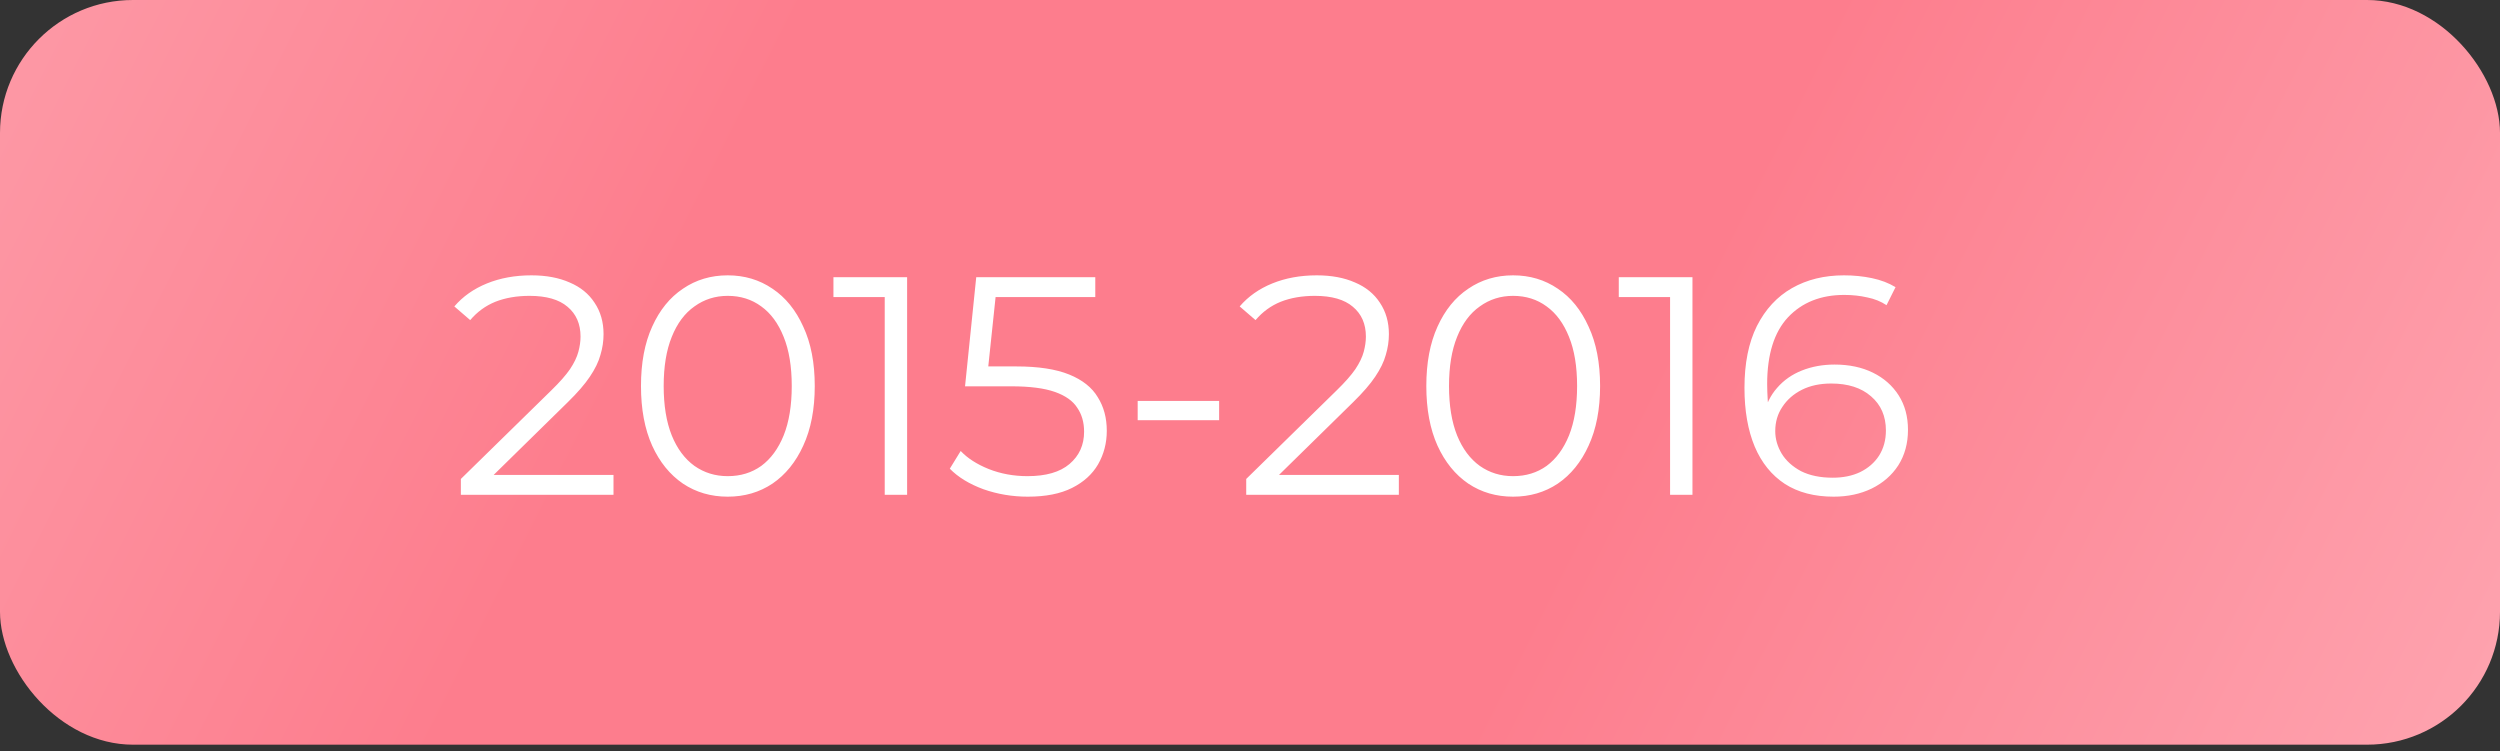
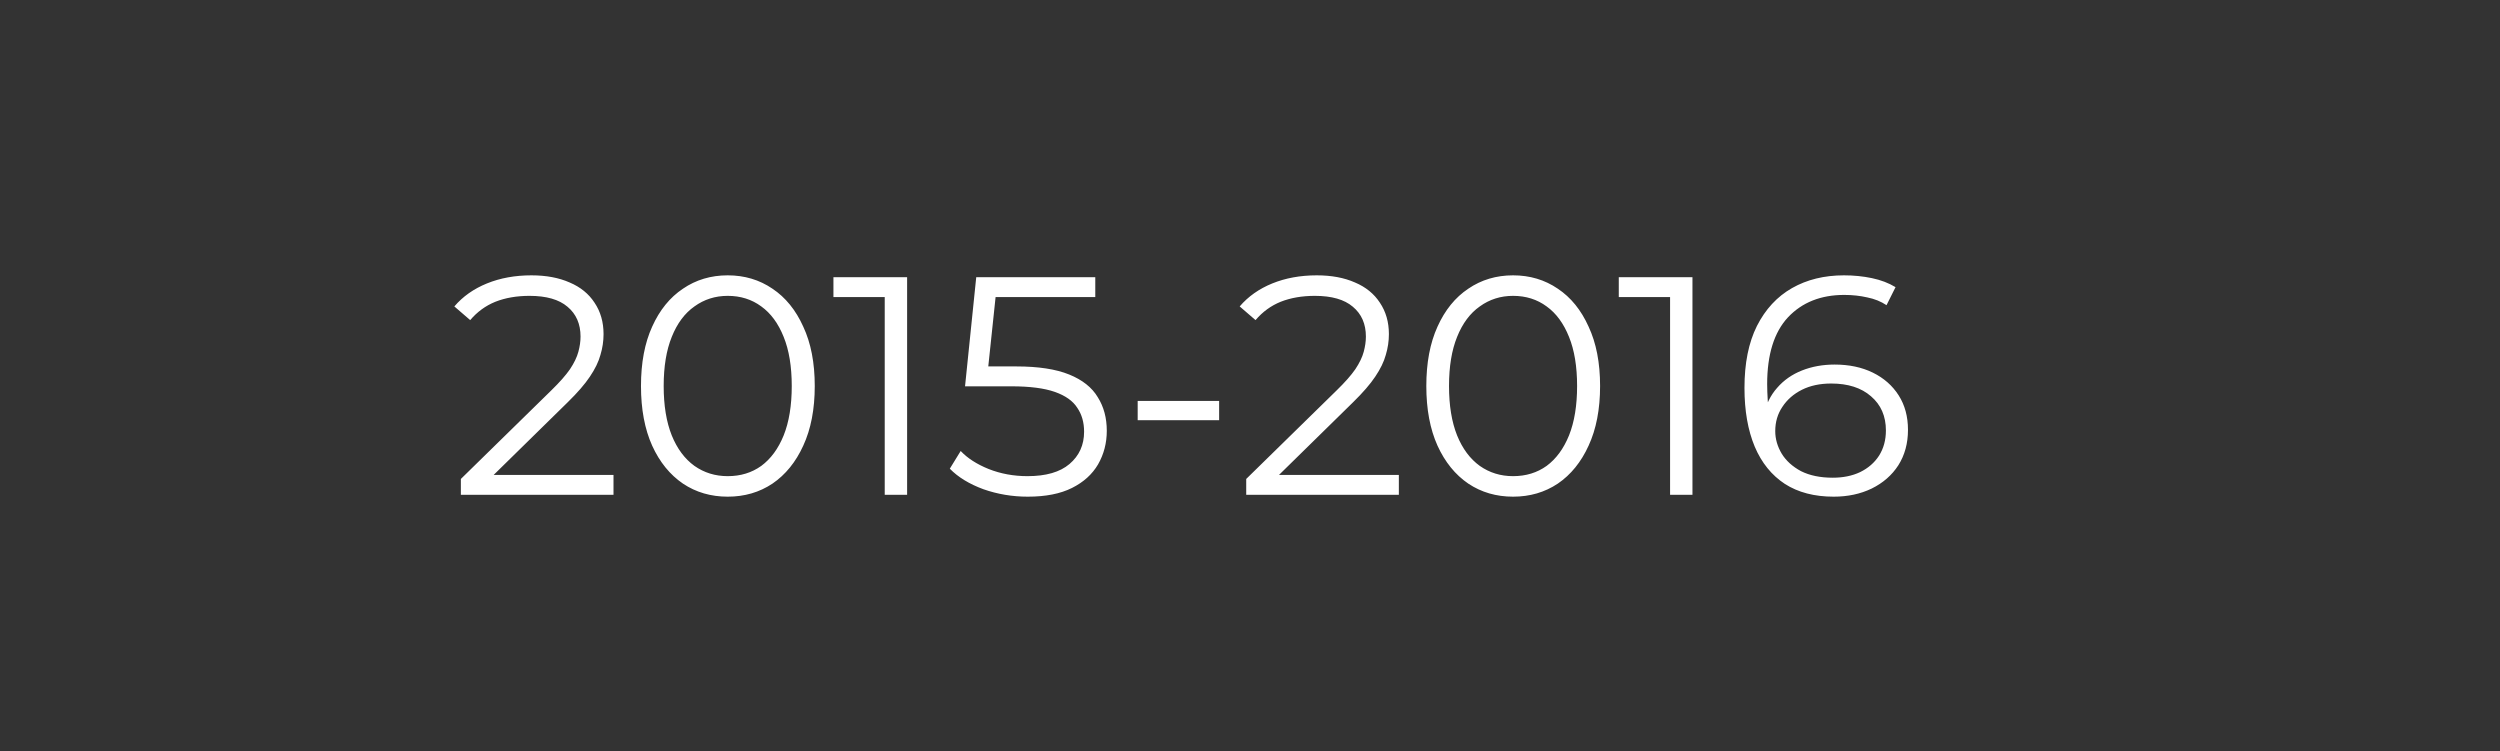
<svg xmlns="http://www.w3.org/2000/svg" width="193" height="58" viewBox="0 0 193 58" fill="none">
  <rect x="0" y="0" width="193" height="58" fill="#333333" stroke="none" />
-   <rect width="193" height="57.489" rx="10.266" fill="url(#paint0_linear_240_105)" />
  <path d="M35.579 38.199V36.975L42.562 30.136C43.202 29.512 43.682 28.968 44.002 28.504C44.322 28.024 44.538 27.576 44.65 27.16C44.762 26.744 44.818 26.352 44.818 25.984C44.818 25.008 44.482 24.24 43.81 23.68C43.154 23.12 42.178 22.84 40.883 22.84C39.891 22.84 39.011 22.992 38.243 23.296C37.491 23.6 36.843 24.072 36.299 24.712L35.075 23.656C35.731 22.888 36.571 22.296 37.595 21.88C38.619 21.464 39.763 21.256 41.027 21.256C42.163 21.256 43.146 21.44 43.978 21.808C44.81 22.16 45.45 22.68 45.898 23.368C46.362 24.056 46.594 24.864 46.594 25.792C46.594 26.336 46.514 26.872 46.354 27.4C46.21 27.928 45.938 28.488 45.538 29.08C45.154 29.656 44.586 30.312 43.834 31.048L37.427 37.335L36.947 36.663H47.362V38.199H35.579ZM56.179 38.343C54.883 38.343 53.731 38.007 52.724 37.335C51.716 36.647 50.924 35.671 50.348 34.407C49.772 33.128 49.484 31.592 49.484 29.8C49.484 28.008 49.772 26.48 50.348 25.216C50.924 23.936 51.716 22.96 52.724 22.288C53.731 21.6 54.883 21.256 56.179 21.256C57.475 21.256 58.627 21.6 59.635 22.288C60.643 22.96 61.435 23.936 62.011 25.216C62.603 26.48 62.899 28.008 62.899 29.8C62.899 31.592 62.603 33.128 62.011 34.407C61.435 35.671 60.643 36.647 59.635 37.335C58.627 38.007 57.475 38.343 56.179 38.343ZM56.179 36.759C57.171 36.759 58.035 36.495 58.771 35.967C59.507 35.423 60.083 34.639 60.499 33.615C60.915 32.576 61.123 31.304 61.123 29.8C61.123 28.296 60.915 27.032 60.499 26.008C60.083 24.968 59.507 24.184 58.771 23.656C58.035 23.112 57.171 22.84 56.179 22.84C55.219 22.84 54.363 23.112 53.611 23.656C52.859 24.184 52.276 24.968 51.86 26.008C51.444 27.032 51.236 28.296 51.236 29.8C51.236 31.304 51.444 32.576 51.86 33.615C52.276 34.639 52.859 35.423 53.611 35.967C54.363 36.495 55.219 36.759 56.179 36.759ZM68.301 38.199V22.12L69.069 22.936H64.341V21.4H70.029V38.199H68.301ZM79.348 38.343C78.148 38.343 77.004 38.151 75.916 37.767C74.829 37.367 73.965 36.839 73.325 36.183L74.165 34.816C74.692 35.375 75.412 35.839 76.324 36.207C77.252 36.575 78.252 36.759 79.324 36.759C80.748 36.759 81.828 36.447 82.564 35.823C83.316 35.183 83.692 34.352 83.692 33.328C83.692 32.608 83.516 31.992 83.164 31.48C82.828 30.952 82.252 30.544 81.436 30.256C80.62 29.968 79.5 29.824 78.076 29.824H74.501L75.365 21.4H84.556V22.936H76.06L76.948 22.096L76.204 29.152L75.317 28.288H78.46C80.156 28.288 81.516 28.496 82.54 28.912C83.564 29.328 84.3 29.912 84.748 30.664C85.212 31.4 85.444 32.264 85.444 33.256C85.444 34.2 85.22 35.063 84.772 35.847C84.324 36.615 83.652 37.223 82.756 37.671C81.86 38.119 80.724 38.343 79.348 38.343ZM87.829 32.44V30.952H94.117V32.44H87.829ZM96.208 38.199V36.975L103.191 30.136C103.831 29.512 104.311 28.968 104.631 28.504C104.951 28.024 105.167 27.576 105.279 27.16C105.391 26.744 105.447 26.352 105.447 25.984C105.447 25.008 105.111 24.24 104.439 23.68C103.783 23.12 102.807 22.84 101.511 22.84C100.519 22.84 99.639 22.992 98.871 23.296C98.119 23.6 97.472 24.072 96.927 24.712L95.704 23.656C96.36 22.888 97.2 22.296 98.223 21.88C99.247 21.464 100.391 21.256 101.655 21.256C102.791 21.256 103.775 21.44 104.607 21.808C105.439 22.16 106.079 22.68 106.527 23.368C106.991 24.056 107.223 24.864 107.223 25.792C107.223 26.336 107.143 26.872 106.983 27.4C106.839 27.928 106.567 28.488 106.167 29.08C105.783 29.656 105.215 30.312 104.463 31.048L98.055 37.335L97.576 36.663H107.991V38.199H96.208ZM116.808 38.343C115.512 38.343 114.36 38.007 113.352 37.335C112.344 36.647 111.552 35.671 110.976 34.407C110.4 33.128 110.112 31.592 110.112 29.8C110.112 28.008 110.4 26.48 110.976 25.216C111.552 23.936 112.344 22.96 113.352 22.288C114.36 21.6 115.512 21.256 116.808 21.256C118.104 21.256 119.256 21.6 120.264 22.288C121.272 22.96 122.064 23.936 122.639 25.216C123.231 26.48 123.527 28.008 123.527 29.8C123.527 31.592 123.231 33.128 122.639 34.407C122.064 35.671 121.272 36.647 120.264 37.335C119.256 38.007 118.104 38.343 116.808 38.343ZM116.808 36.759C117.8 36.759 118.664 36.495 119.4 35.967C120.136 35.423 120.712 34.639 121.128 33.615C121.544 32.576 121.752 31.304 121.752 29.8C121.752 28.296 121.544 27.032 121.128 26.008C120.712 24.968 120.136 24.184 119.4 23.656C118.664 23.112 117.8 22.84 116.808 22.84C115.848 22.84 114.992 23.112 114.24 23.656C113.488 24.184 112.904 24.968 112.488 26.008C112.072 27.032 111.864 28.296 111.864 29.8C111.864 31.304 112.072 32.576 112.488 33.615C112.904 34.639 113.488 35.423 114.24 35.967C114.992 36.495 115.848 36.759 116.808 36.759ZM128.93 38.199V22.12L129.698 22.936H124.97V21.4H130.658V38.199H128.93ZM141.561 38.343C140.073 38.343 138.817 38.015 137.793 37.359C136.769 36.687 135.993 35.727 135.465 34.48C134.937 33.216 134.673 31.704 134.673 29.944C134.673 28.04 134.993 26.448 135.633 25.168C136.289 23.872 137.193 22.896 138.345 22.24C139.497 21.584 140.833 21.256 142.353 21.256C143.105 21.256 143.825 21.328 144.512 21.472C145.2 21.616 145.808 21.848 146.336 22.168L145.64 23.56C145.208 23.272 144.712 23.072 144.153 22.96C143.593 22.832 143.001 22.768 142.377 22.768C140.569 22.768 139.121 23.344 138.033 24.496C136.961 25.648 136.425 27.368 136.425 29.656C136.425 30.008 136.441 30.448 136.473 30.976C136.521 31.488 136.617 32 136.761 32.512L136.161 32.056C136.337 31.224 136.681 30.52 137.193 29.944C137.705 29.352 138.345 28.904 139.113 28.6C139.881 28.296 140.721 28.144 141.633 28.144C142.753 28.144 143.737 28.352 144.584 28.768C145.432 29.184 146.096 29.768 146.576 30.52C147.056 31.272 147.296 32.16 147.296 33.184C147.296 34.224 147.048 35.135 146.552 35.919C146.056 36.687 145.368 37.287 144.488 37.719C143.625 38.135 142.649 38.343 141.561 38.343ZM141.489 36.879C142.289 36.879 142.993 36.735 143.601 36.447C144.224 36.143 144.712 35.719 145.064 35.175C145.416 34.615 145.592 33.968 145.592 33.232C145.592 32.128 145.208 31.248 144.44 30.592C143.689 29.936 142.665 29.608 141.369 29.608C140.505 29.608 139.753 29.768 139.113 30.088C138.473 30.408 137.969 30.848 137.601 31.408C137.233 31.952 137.049 32.576 137.049 33.28C137.049 33.888 137.217 34.471 137.553 35.031C137.889 35.575 138.385 36.023 139.041 36.375C139.713 36.711 140.529 36.879 141.489 36.879Z" fill="white" />
  <defs>
    <linearGradient id="paint0_linear_240_105" x1="-44.866" y1="-59.148" x2="216.479" y2="72.522" gradientUnits="userSpaceOnUse">
      <stop stop-color="#FEBBC4" />
      <stop offset="0.419" stop-color="#FD7D8D" />
      <stop offset="0.661" stop-color="#FD7D8D" />
      <stop offset="1" stop-color="#FEB3BD" />
    </linearGradient>
  </defs>
</svg>